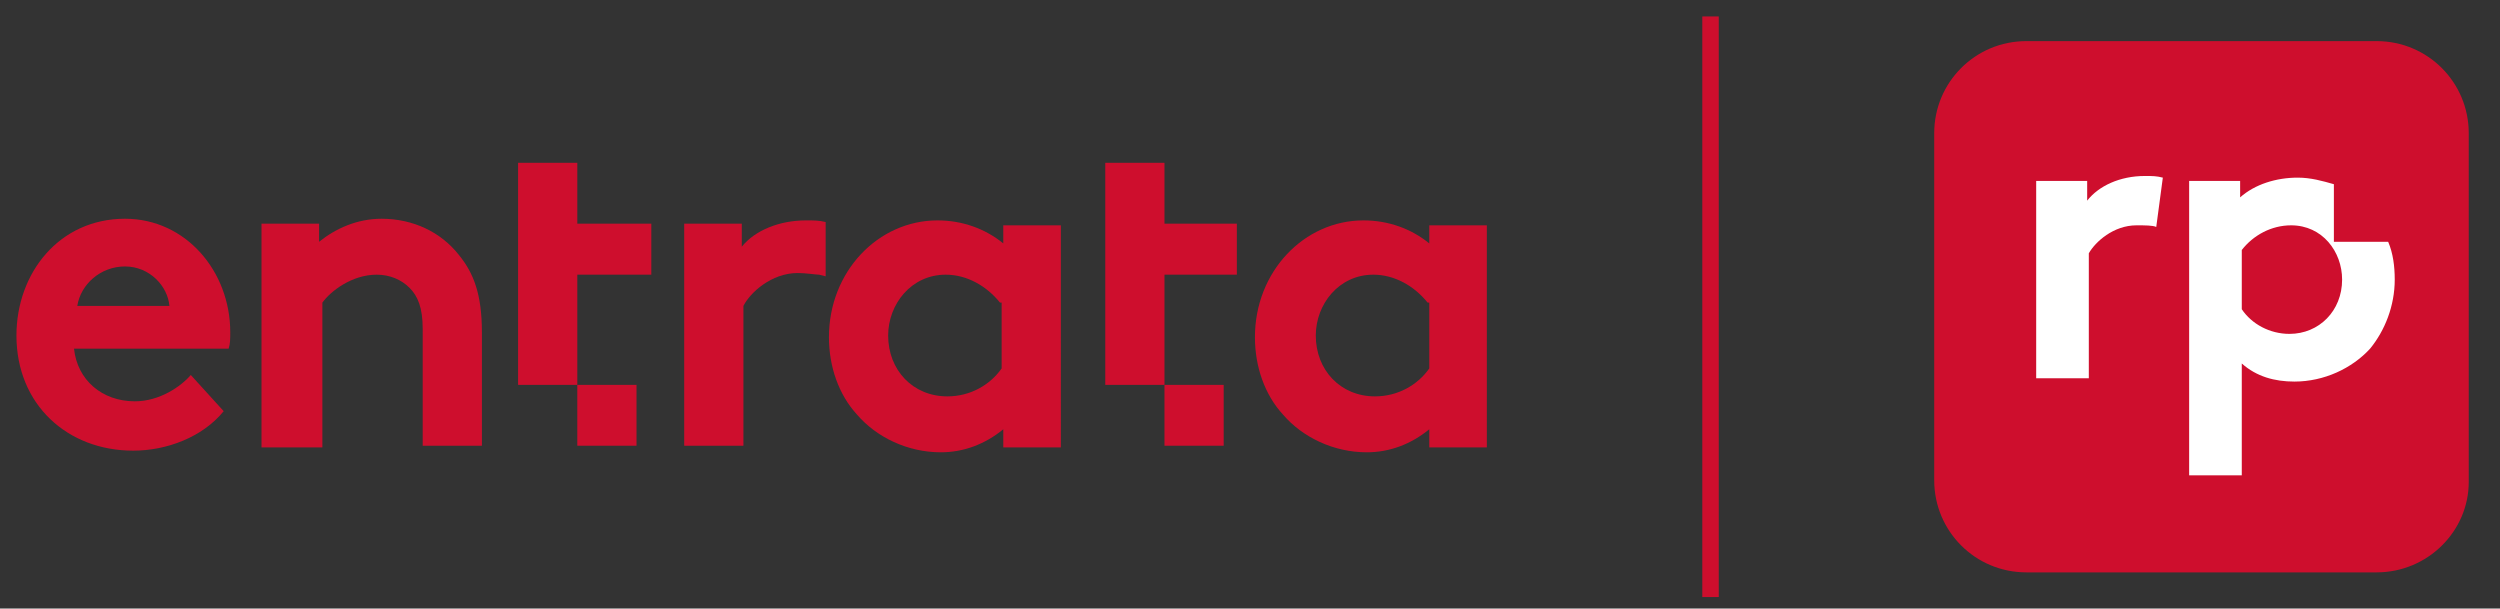
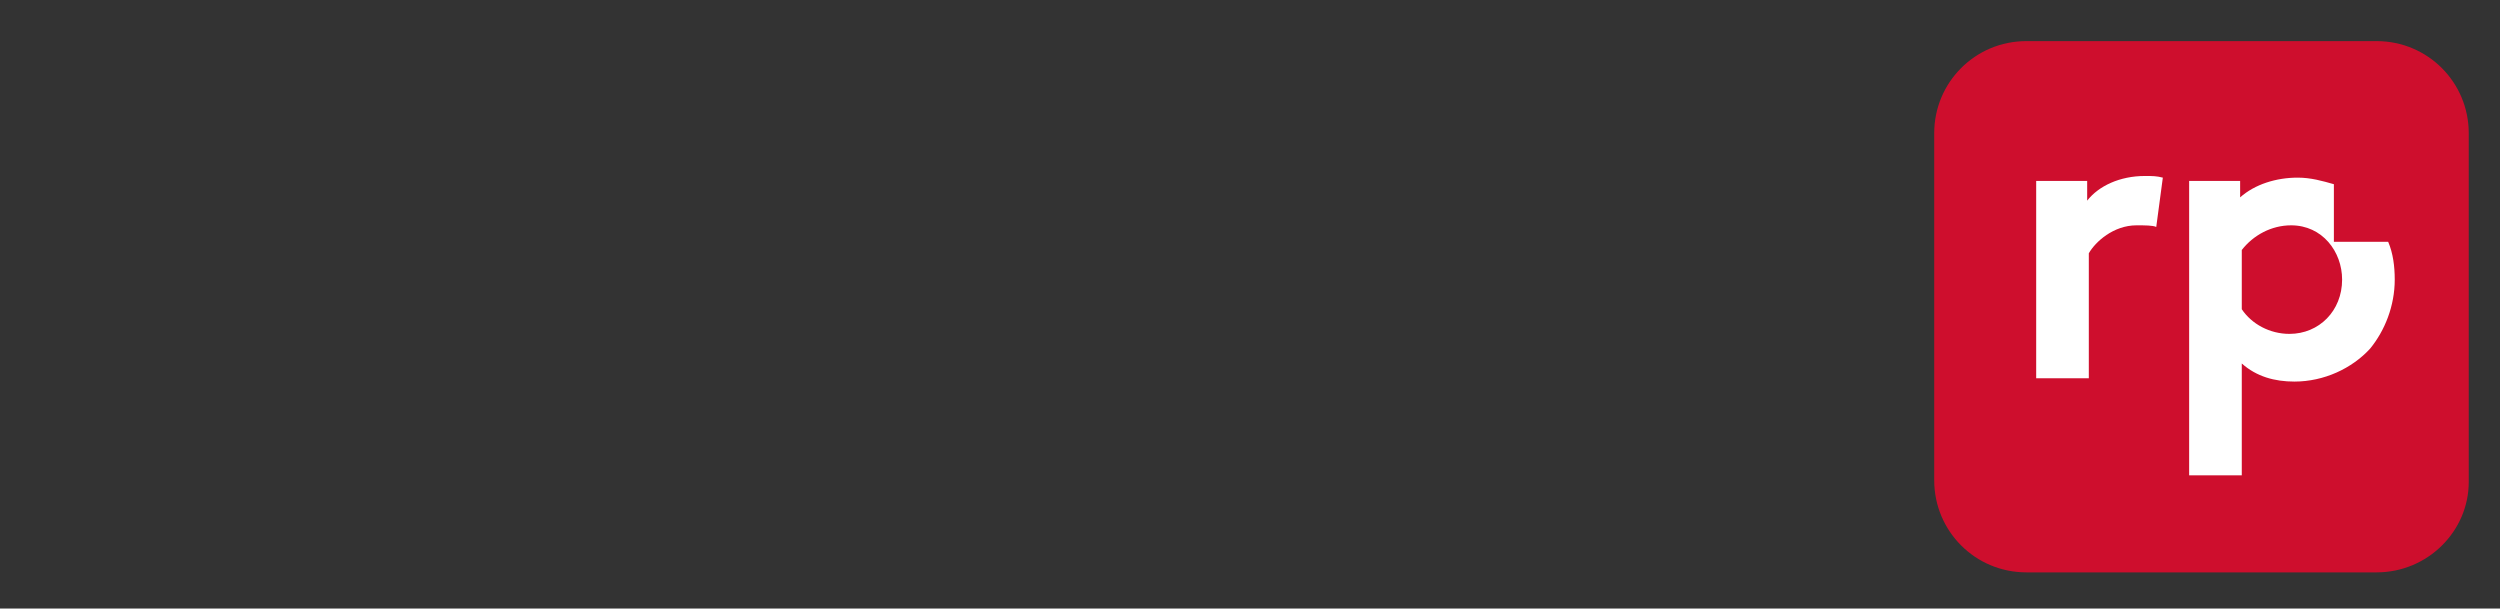
<svg xmlns="http://www.w3.org/2000/svg" xmlns:xlink="http://www.w3.org/1999/xlink" version="1.1" id="Layer_1" x="0px" y="0px" viewBox="0 0 152 37" style="enable-background:new 0 0 152 37;" xml:space="preserve">
  <rect x="0" y="0" width="152" height="37" fill="#333333" stroke="none" />
  <style type="text/css">
	.st0{fill:#CE0E2D;}
	.st1{fill:#FFFFFF;}
	.st2{clip-path:url(#SVGID_2_);}
	.st3{clip-path:url(#SVGID_4_);fill:#CE0E2D;}
</style>
  <g>
    <g>
      <path class="st0" d="M144.5,34.8h-21.3c-3.1,0-5.6-2.5-5.6-5.6V8.1c0-3.1,2.5-5.6,5.6-5.6h21.3c3.1,0,5.6,2.5,5.6,5.6v21.2    C150.1,32.3,147.6,34.8,144.5,34.8z" />
      <g>
        <path class="st1" d="M131.1,13.8c-0.2-0.1-0.7-0.1-1.2-0.1c-1.4,0-2.5,1-2.9,1.7V23h-3.2V11h3.1v1.2c0.7-0.9,2-1.5,3.5-1.5     c0.5,0,0.7,0,1.1,0.1L131.1,13.8z" />
        <path class="st1" d="M133.1,11h3.1v1c0.9-0.8,2.2-1.2,3.5-1.2c0.8,0,1.5,0.2,2.2,0.4v3.5h3.3c0.3,0.7,0.4,1.5,0.4,2.3     c0,1.6-0.6,3.1-1.5,4.2c-1.1,1.2-2.8,2-4.6,2c-1.2,0-2.3-0.3-3.2-1.1v6.8h-3.2V11z M136.3,18.8c0.6,0.9,1.7,1.5,2.9,1.5     c1.8,0,3.2-1.4,3.2-3.3c0-1.7-1.2-3.3-3.1-3.3c-1.2,0-2.3,0.6-3,1.5V18.8z" />
      </g>
    </g>
    <g id="Lettermark_White_1_">
      <g>
        <defs>
          <rect id="SVGID_1_" x="1" y="9.9" width="89.4" height="17.6" />
        </defs>
        <clipPath id="SVGID_2_">
          <use xlink:href="#SVGID_1_" style="overflow:visible;" />
        </clipPath>
        <g class="st2">
          <defs>
-             <rect id="SVGID_3_" x="1" y="9.9" width="89.4" height="17.6" />
-           </defs>
+             </defs>
          <clipPath id="SVGID_4_">
            <use xlink:href="#SVGID_3_" style="overflow:visible;" />
          </clipPath>
          <path class="st3" d="M13.6,25c-1.3,1.6-3.5,2.4-5.5,2.4c-4,0-7.1-2.8-7.1-7c0-3.8,2.6-7.1,6.6-7.1c3.7,0,6.4,3.2,6.4,6.9      c0,0.4,0,0.7-0.1,1H4.5c0.2,1.9,1.7,3.2,3.7,3.2c1.5,0,2.8-0.9,3.4-1.6L13.6,25z M10.3,18.6c-0.1-1.2-1.2-2.4-2.7-2.4      c-1.5,0-2.7,1.1-2.9,2.4H10.3z" />
-           <path class="st3" d="M15.9,27.2V13.6h3.5v1.1c1-0.8,2.3-1.4,3.8-1.4c1.9,0,3.6,0.8,4.7,2.2c0.9,1.1,1.4,2.4,1.4,4.7v6.9h-3.6V20      c0-1.3-0.3-2-0.8-2.5c-0.5-0.5-1.2-0.8-2-0.8c-1.5,0-2.8,1-3.3,1.7v8.8H15.9z" />
          <path class="st3" d="M64.5,27.2H61v-1.1c-1.1,0.9-2.4,1.4-3.8,1.4c-2,0-3.9-0.9-5.1-2.3c-1.1-1.2-1.7-2.9-1.7-4.7      c0-4,3-7.1,6.6-7.1c1.5,0,2.9,0.5,4,1.4v-1.1h3.5V27.2z M60.8,18.4c-0.8-1-2-1.7-3.3-1.7c-2.1,0-3.5,1.8-3.5,3.7      c0,2.1,1.5,3.7,3.6,3.7c1.4,0,2.6-0.7,3.3-1.7V18.4z" />
          <path class="st3" d="M90.4,27.2h-3.5v-1.1c-1.1,0.9-2.4,1.4-3.8,1.4c-2,0-3.9-0.9-5.1-2.3c-1.1-1.2-1.7-2.9-1.7-4.7      c0-4,3-7.1,6.6-7.1c1.5,0,2.9,0.5,4,1.4v-1.1h3.5V27.2z M86.8,18.4c-0.8-1-2-1.7-3.3-1.7c-2.1,0-3.5,1.8-3.5,3.7      c0,2.1,1.5,3.7,3.6,3.7c1.4,0,2.6-0.7,3.3-1.7V18.4z" />
          <path class="st3" d="M50.2,13.5c-0.4-0.1-0.7-0.1-1.2-0.1c-1.6,0-3.1,0.6-3.9,1.6v-1.4h-3.5v13.5h3.6v-8.5c0.4-0.8,1.7-2,3.3-2      c0.5,0,1.1,0.1,1.3,0.1l0.4,0.1V13.5L50.2,13.5z" />
          <rect x="35.1" y="23.4" class="st3" width="3.6" height="3.7" />
          <polygon class="st3" points="31.5,23.4 35.1,23.4 35.1,16.7 39.6,16.7 39.6,13.6 35.1,13.6 35.1,9.9 31.5,9.9     " />
-           <rect x="70.8" y="23.4" class="st3" width="3.6" height="3.7" />
          <polygon class="st3" points="67.2,23.4 70.8,23.4 70.8,16.7 75.2,16.7 75.2,13.6 70.8,13.6 70.8,9.9 67.2,9.9     " />
        </g>
      </g>
    </g>
-     <rect x="103.5" y="1" class="st0" width="1" height="35.3" />
  </g>
</svg>